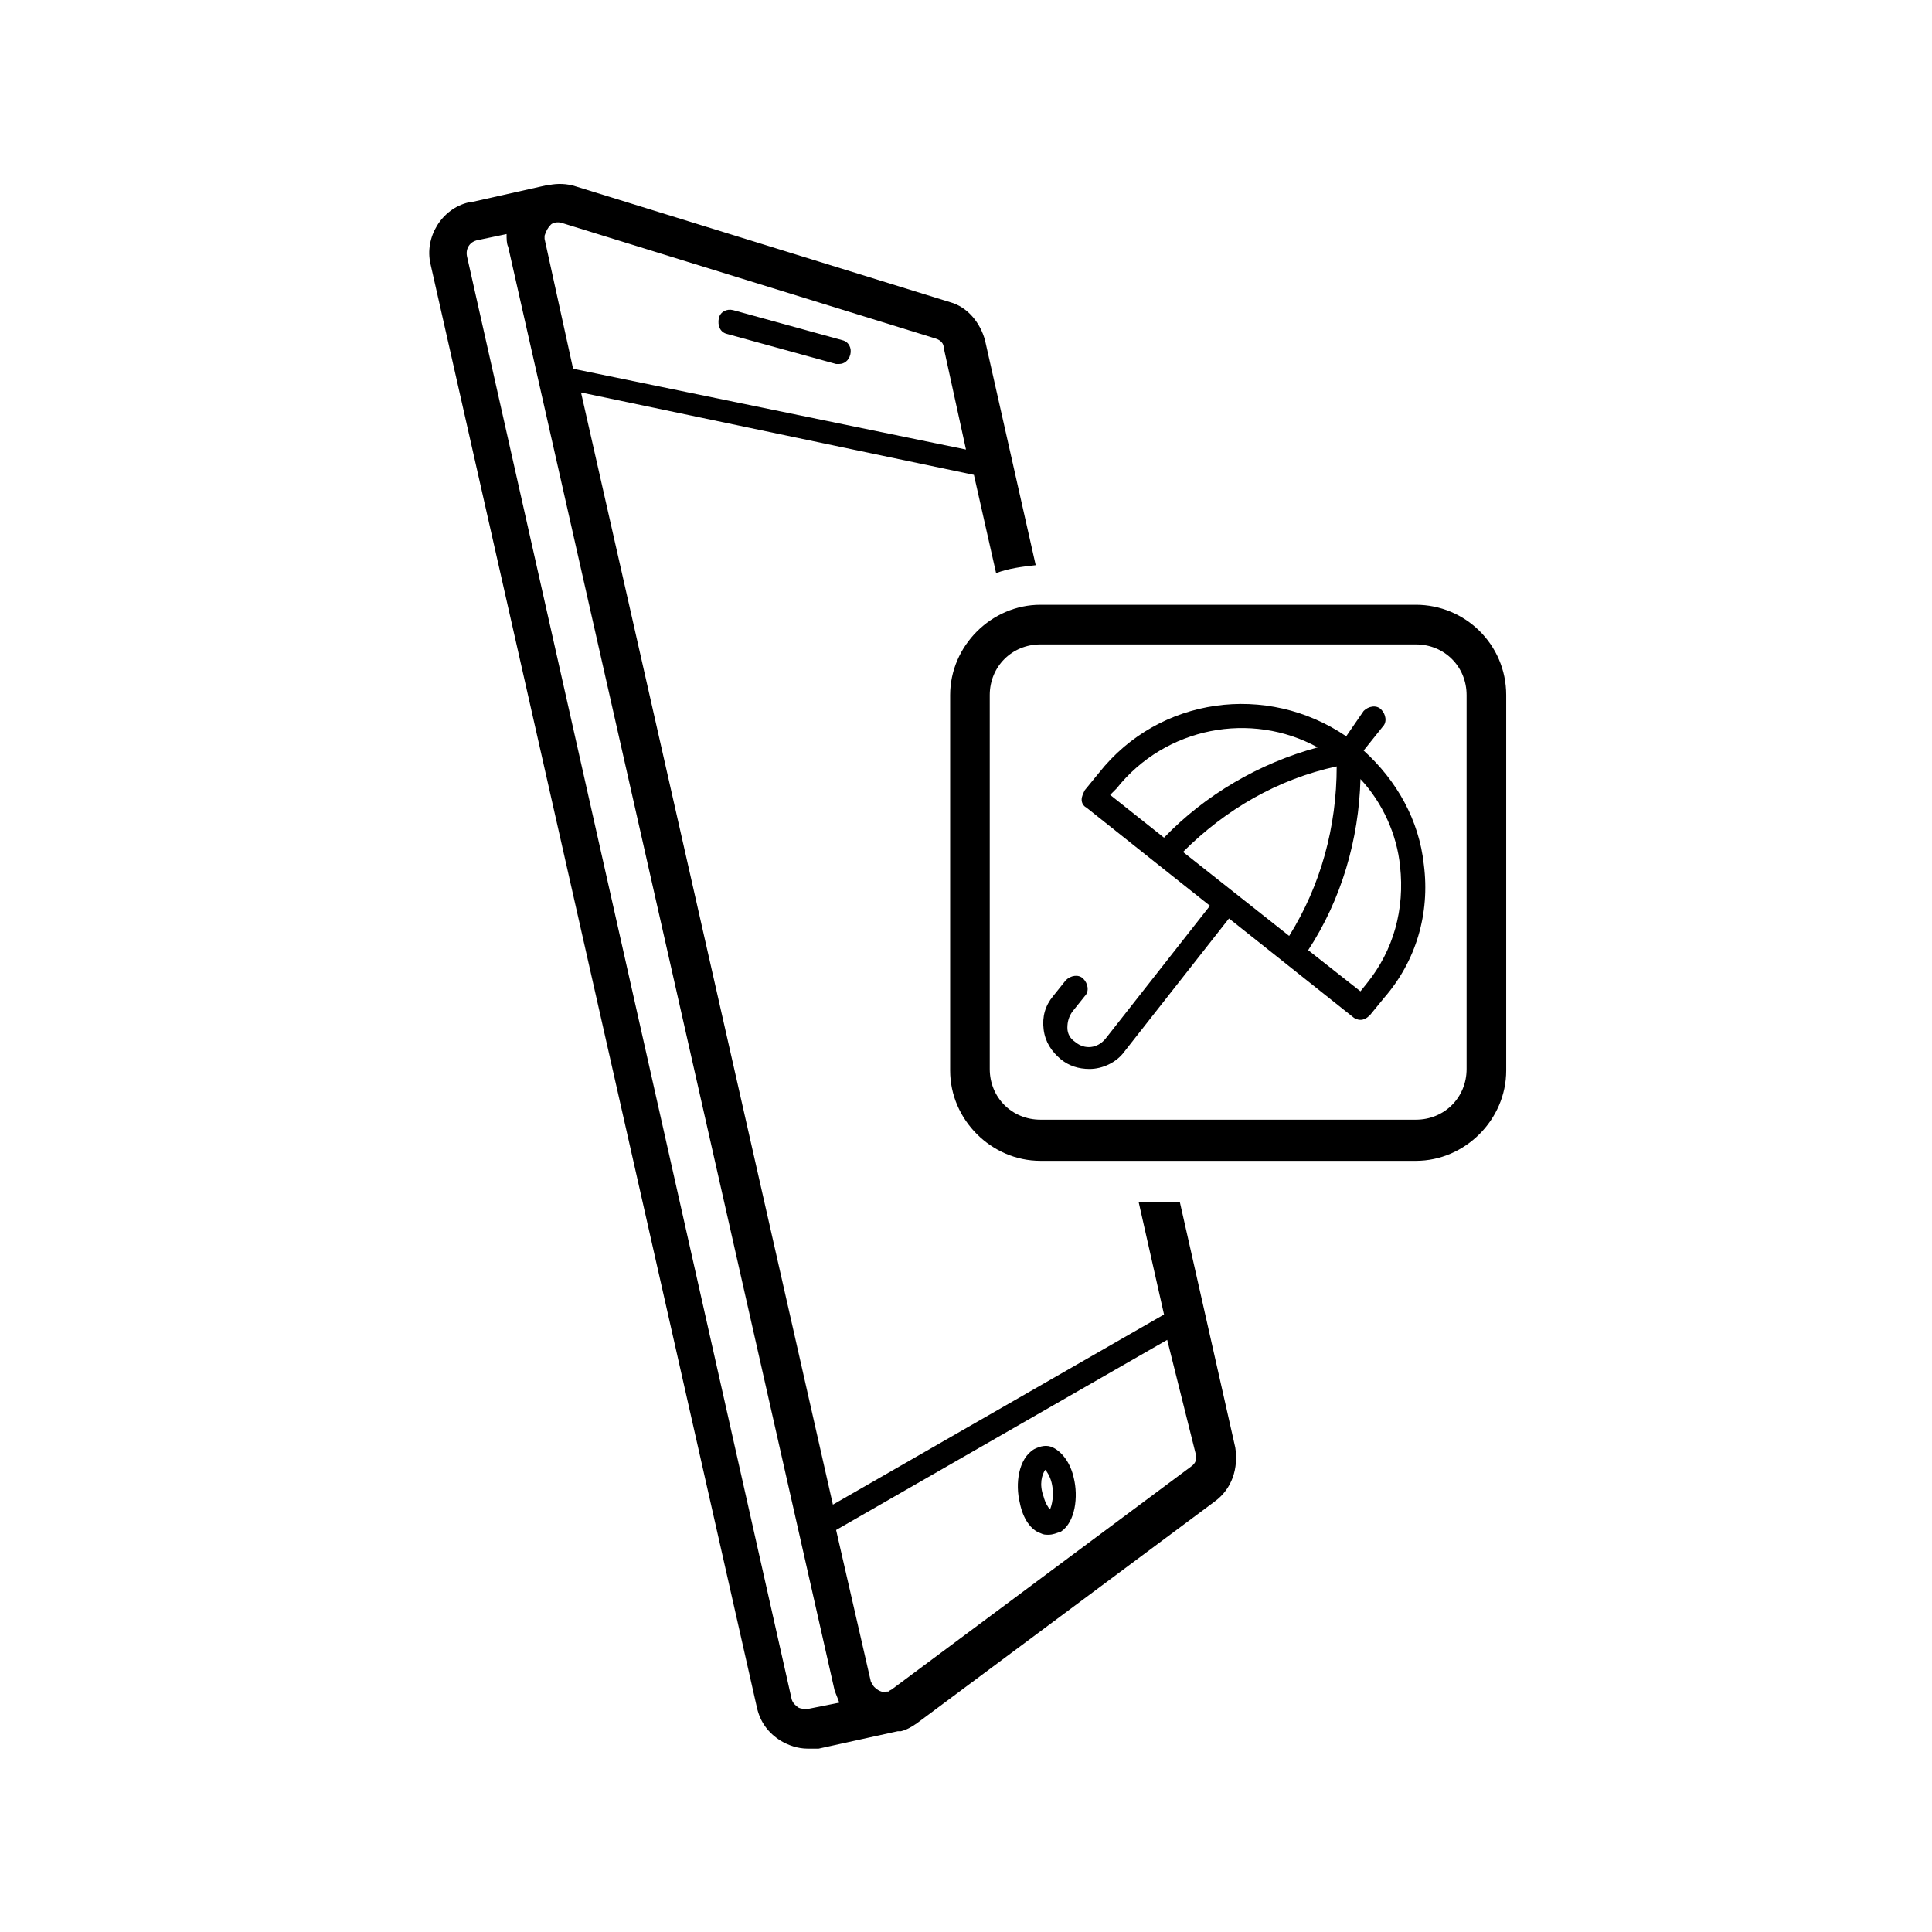
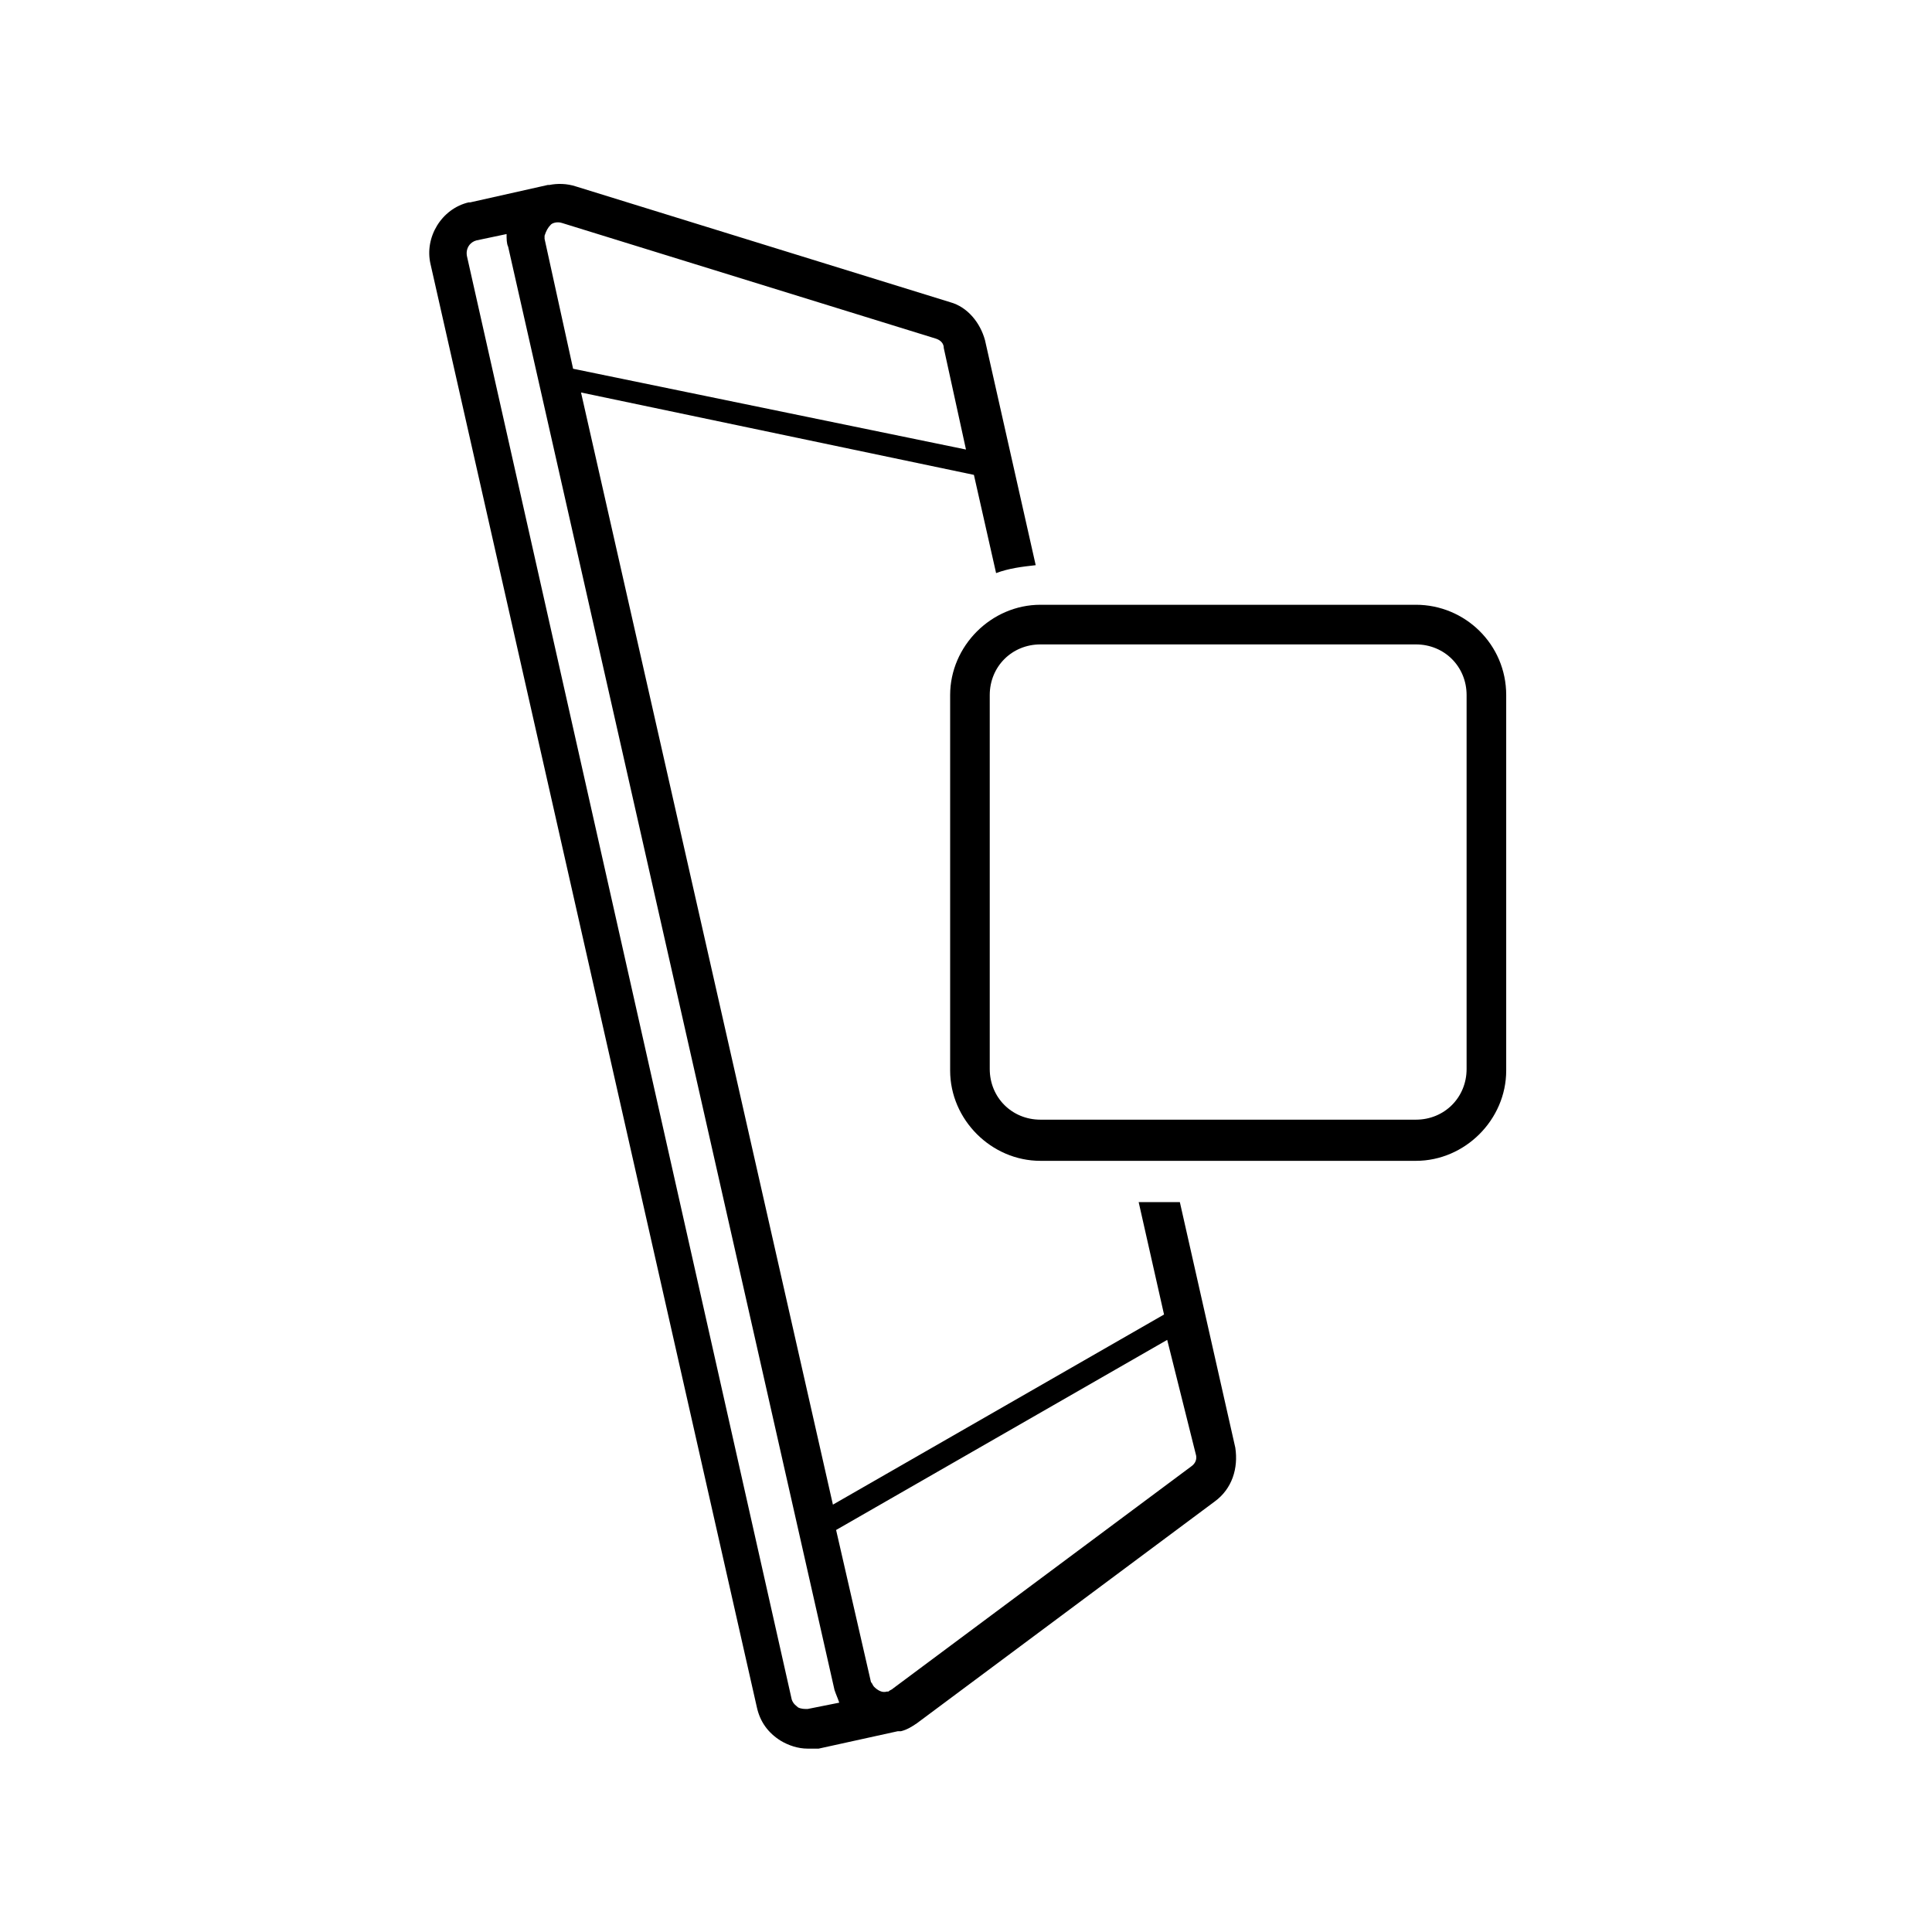
<svg xmlns="http://www.w3.org/2000/svg" fill="#000000" width="800px" height="800px" version="1.1" viewBox="144 144 512 512">
  <g>
    <path d="m452.48 492.36-87.75 50.383-66.754-294.73 104.12 21.832 5.879 26.031c3.359-1.258 6.719-1.68 10.496-2.098l-13.434-59.617c-1.258-4.617-4.617-8.816-9.238-10.078l-99.082-30.648c-2.519-0.84-5.039-0.84-7.137-0.418h-0.418l-20.57 4.617h-0.418c-7.137 1.68-11.754 9.238-10.078 16.375l86.488 382.48c0.84 3.777 2.938 6.719 6.297 8.816 2.098 1.258 4.617 2.098 7.137 2.098h1.258 1.258 0.418l20.992-4.617h0.418 0.418c1.68-0.418 2.938-1.258 4.199-2.098l78.93-58.777c4.617-3.359 6.297-8.816 5.457-14.273l-14.695-65.074h-10.914zm-162.48-288.85c0.418-0.418 1.68-0.84 2.938-0.418l99.082 30.648c1.258 0.418 2.098 1.258 2.098 2.519l5.879 26.871-104.12-21.41-7.559-34.426v-0.84c0.426-1.266 0.844-2.106 1.684-2.945zm68.016 393.39c-0.84 0-1.68 0-2.519-0.418-0.418-0.418-1.258-0.84-1.68-2.098l-86.066-382.48c-0.418-2.098 0.84-3.777 2.519-4.199l7.977-1.68c0 1.258 0 2.519 0.418 3.359l86.488 382.48c0.418 1.258 0.84 2.098 1.258 3.359zm102.86-67.594c0.418 1.258 0 2.519-1.258 3.359l-78.93 58.777c-0.418 0.418-0.84 0.418-1.258 0.84h-0.418c-1.258 0.418-2.519-0.418-3.359-1.258-0.418-0.418-0.418-0.84-0.84-1.258l-9.238-40.305 87.746-50.383z" />
-     <path d="m419.73 550.3c0.84 0.418 1.258 0.418 2.098 0.418 1.258 0 2.098-0.418 3.359-0.84 3.777-2.519 4.617-9.238 3.359-14.273-0.84-3.777-2.938-6.719-5.457-7.977-1.68-0.84-3.359-0.418-5.039 0.418-4.199 2.519-5.039 9.238-3.777 14.273 0.84 4.203 2.938 7.141 5.457 7.981zm1.262-16.793c0.418 0.418 1.258 1.68 1.68 3.359 0.84 3.359 0 6.297-0.418 7.137-0.418-0.418-1.258-1.68-1.68-3.359-1.262-3.359-0.422-5.879 0.418-7.137z" />
-     <path d="m336.6 232.48 28.969 7.977h0.84c1.258 0 2.519-0.84 2.938-2.519 0.418-1.68-0.418-3.359-2.098-3.777l-28.969-7.977c-1.68-0.418-3.359 0.418-3.777 2.098-0.422 2.102 0.418 3.781 2.098 4.199z" />
-     <path d="m519.23 304.27h-99.504c-13.016 0-23.93 10.914-23.93 23.93v99.504c0 13.016 10.914 23.93 23.93 23.93h99.504c13.016 0 23.93-10.914 23.93-23.93v-99.5c0-13.438-10.914-23.934-23.93-23.934zm13.434 123.02c0 7.559-5.879 13.434-13.434 13.434h-99.504c-7.559 0-13.434-5.879-13.434-13.434v-99.082c0-7.559 5.879-13.434 13.434-13.434h99.504c7.559 0 13.434 5.879 13.434 13.434z" />
-     <path d="m521.33 373.13c-1.258-11.754-7.137-22.25-15.953-30.23l5.039-6.297c1.258-1.258 0.84-3.359-0.418-4.617s-3.359-0.84-4.617 0.418l-4.621 6.719c-20.992-14.273-49.543-10.496-65.496 9.656l-3.777 4.617c-0.418 0.84-0.84 1.68-0.84 2.519 0 0.84 0.418 1.68 1.258 2.098l18.473 14.695 14.273 11.336-27.711 35.266c-2.098 2.519-5.457 2.938-7.977 0.84-1.258-0.84-2.098-2.098-2.098-3.777 0-1.68 0.418-2.938 1.258-4.199l3.359-4.199c1.258-1.258 0.84-3.359-0.418-4.617-1.258-1.258-3.359-0.84-4.617 0.418l-3.359 4.199c-2.098 2.519-2.938 5.457-2.519 8.816 0.418 3.359 2.098 5.879 4.617 7.977 2.098 1.68 4.617 2.519 7.559 2.519 3.359 0 7.137-1.68 9.238-4.617l27.711-35.266 14.273 11.336 18.473 14.695c0.418 0.418 1.258 0.84 2.098 0.84 0.84 0 1.68-0.418 2.519-1.258l3.777-4.617c8.398-9.66 12.176-22.254 10.496-35.27zm-81.449-20.152c13.016-16.375 35.688-20.57 53.32-10.914-15.535 4.199-29.809 12.594-40.723 23.93l-14.273-11.336zm45.762 39.047-28.129-22.25c11.336-11.336 25.191-19.312 40.723-22.672 0.004 15.949-4.195 31.484-12.594 44.922zm5.039 3.777c8.816-13.434 13.434-29.391 13.855-45.344 5.879 6.297 9.656 14.695 10.496 23.09 1.258 11.336-1.68 22.25-8.816 31.066l-1.68 2.098z" />
+     <path d="m519.23 304.27h-99.504c-13.016 0-23.93 10.914-23.93 23.93v99.504c0 13.016 10.914 23.93 23.93 23.93h99.504c13.016 0 23.93-10.914 23.93-23.93v-99.5c0-13.438-10.914-23.934-23.93-23.934zm13.434 123.02c0 7.559-5.879 13.434-13.434 13.434h-99.504c-7.559 0-13.434-5.879-13.434-13.434v-99.082c0-7.559 5.879-13.434 13.434-13.434h99.504c7.559 0 13.434 5.879 13.434 13.434" />
  </g>
</svg>